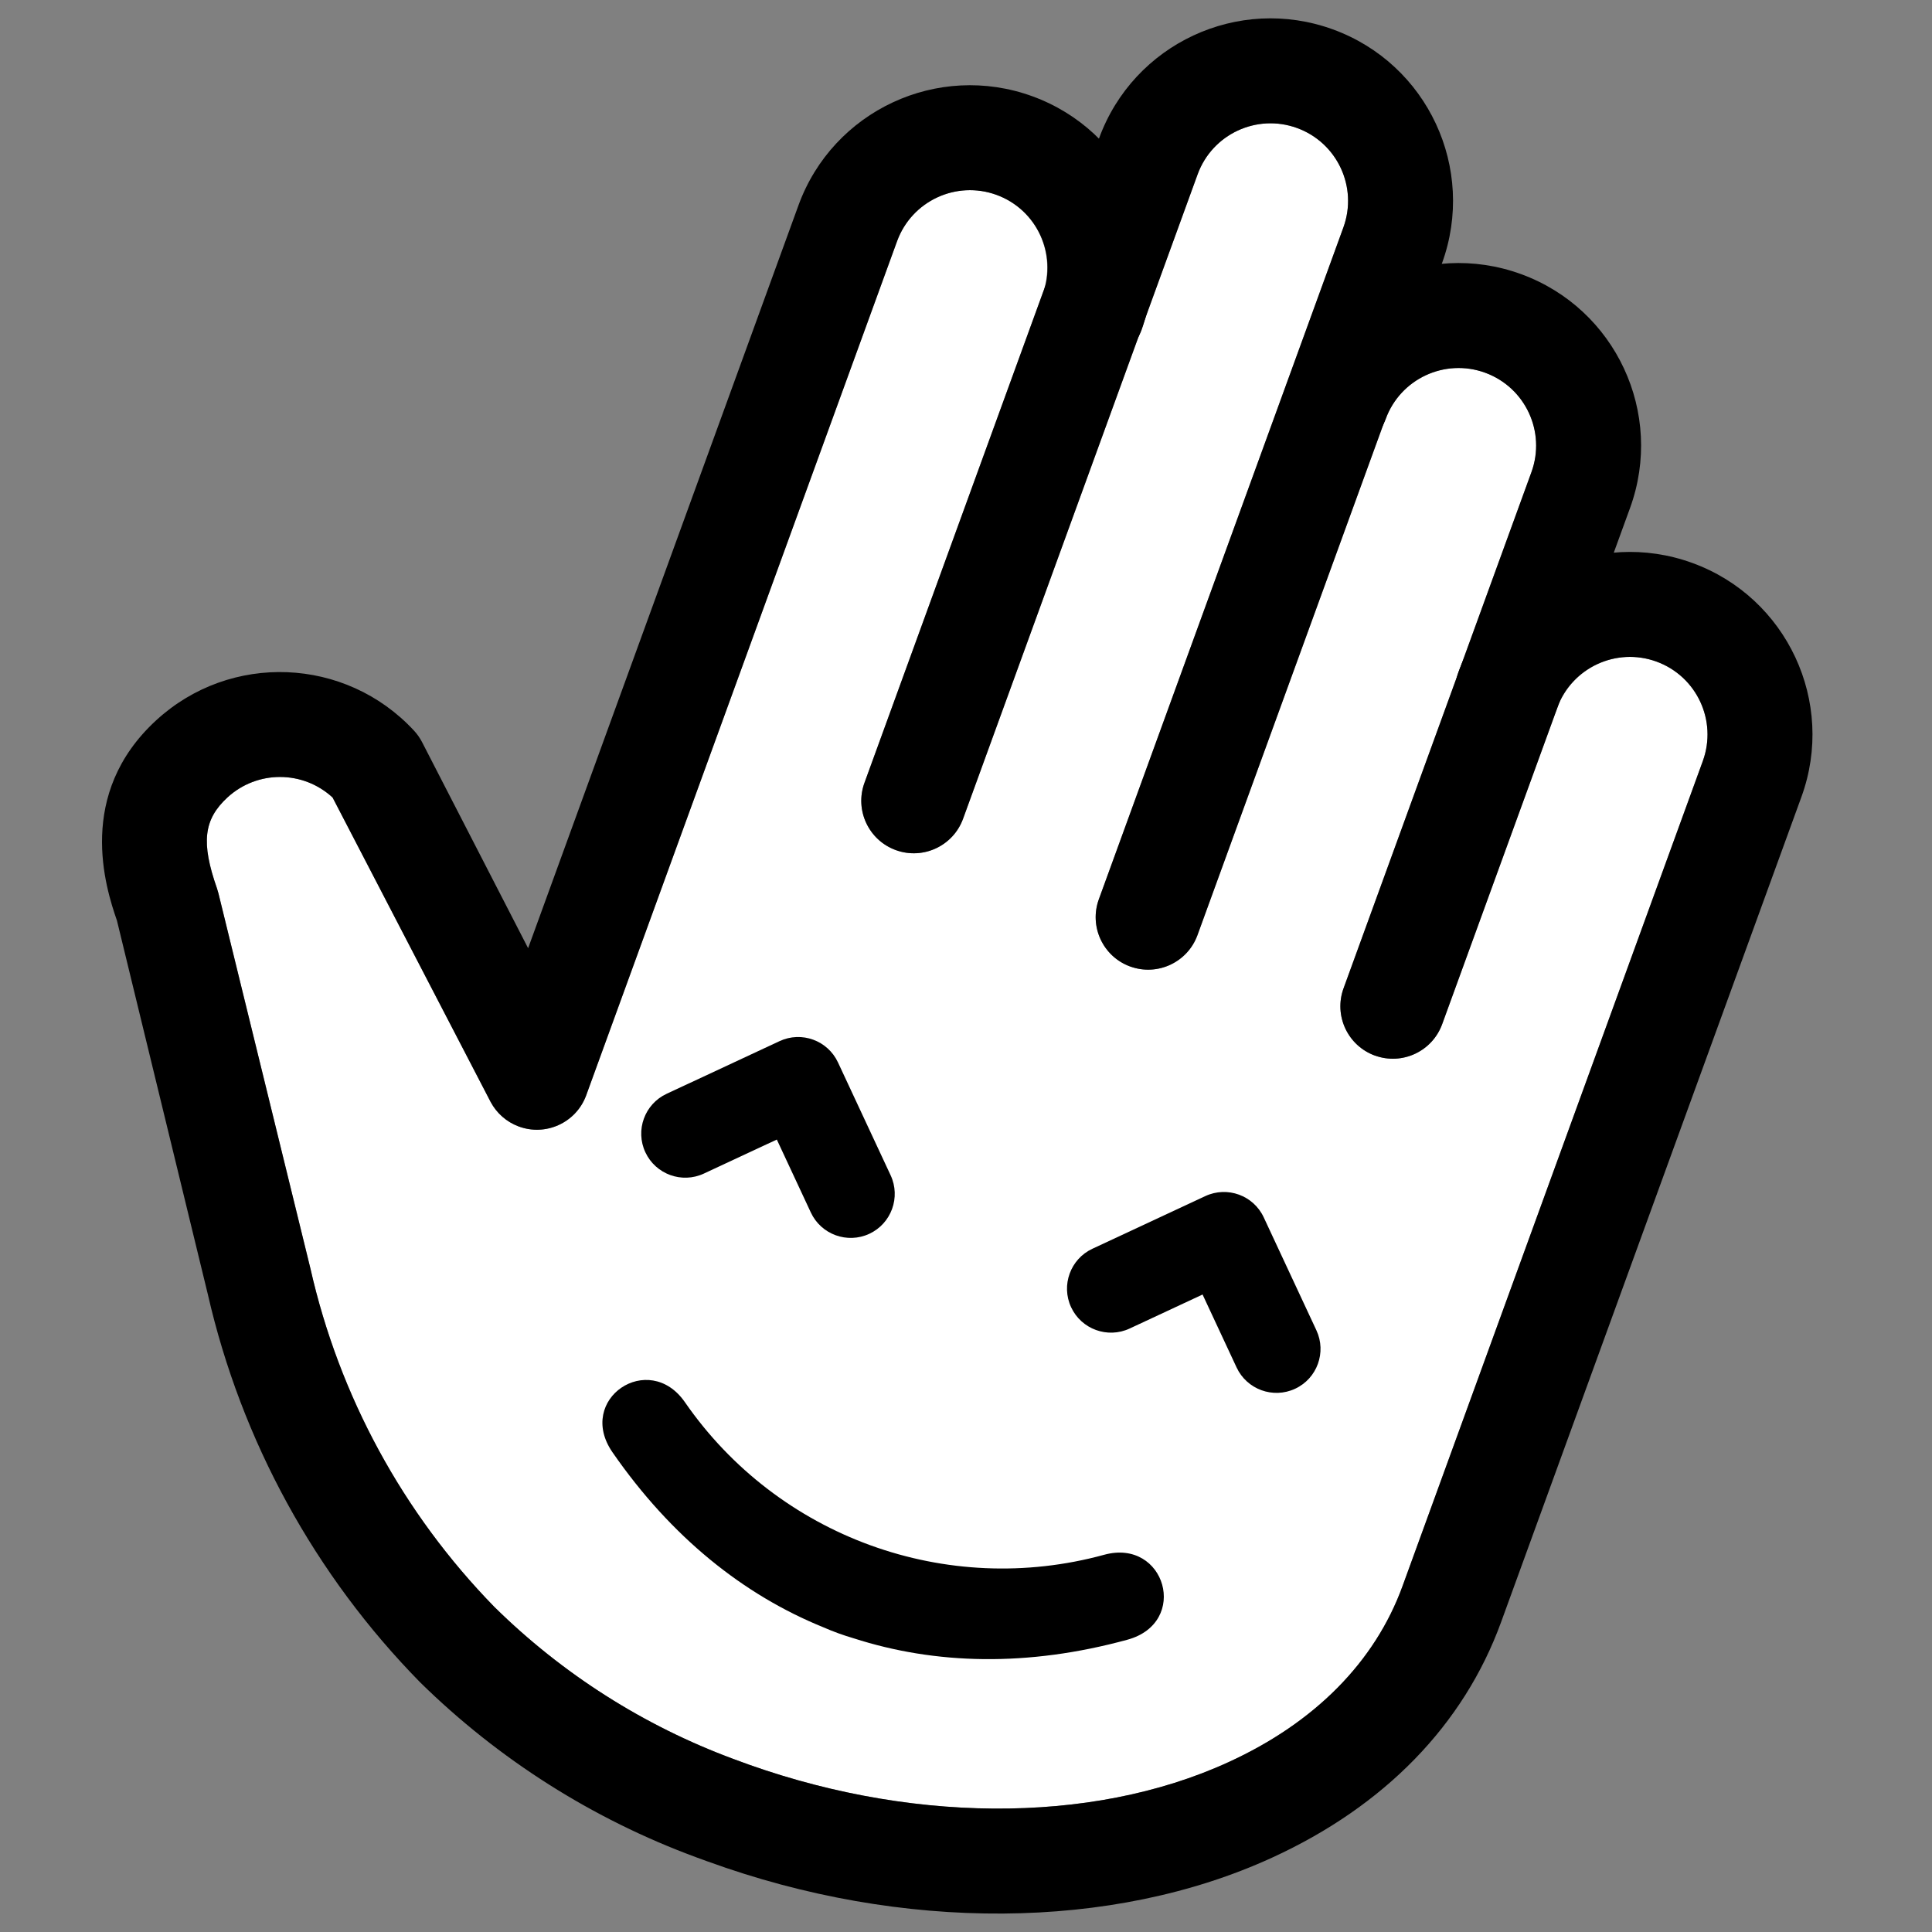
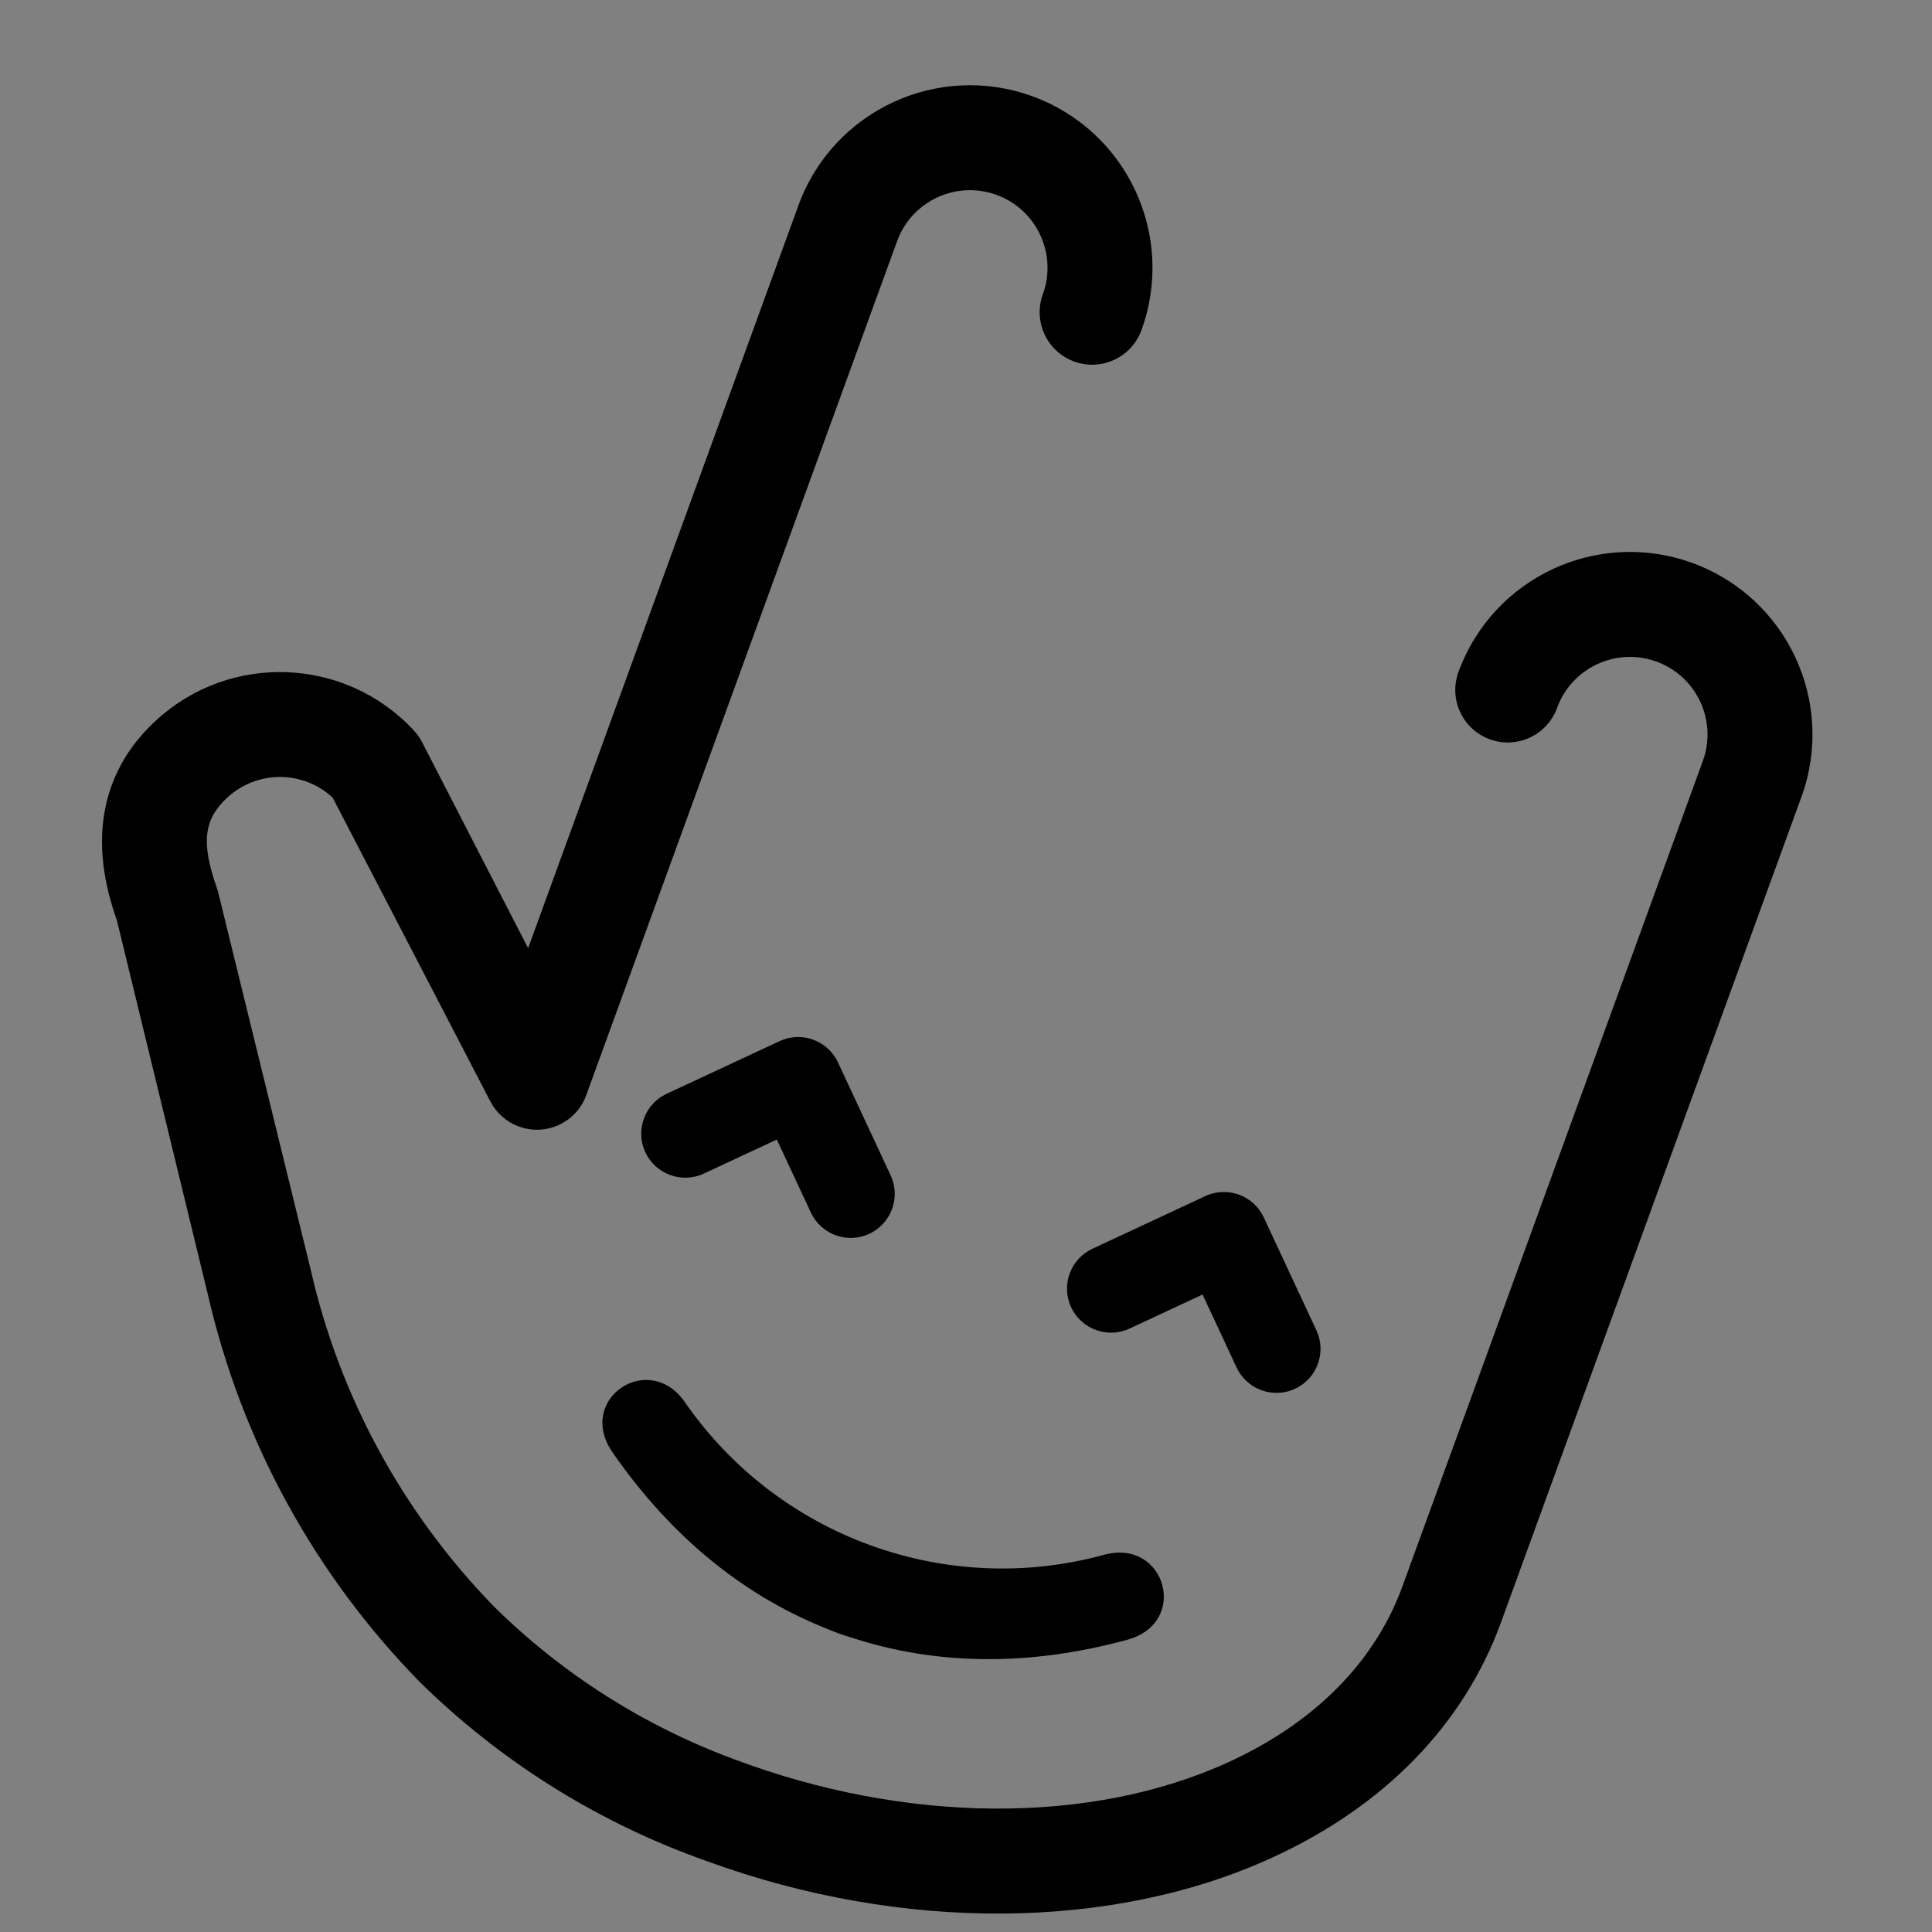
<svg xmlns="http://www.w3.org/2000/svg" id="a" viewBox="0 0 1000 1000">
  <rect x="0" y="0" width="1000" height="1000" fill="#808080" stroke="none" />
  <defs>
    <style>.c{fill:none;}.d{fill-rule:evenodd;}.e,.f{fill:#fff;}.f{opacity:0;}</style>
  </defs>
  <g id="b">
    <rect class="c" x="58.4" y="-14.89" width="920.91" height="1001.77" transform="translate(197.51 -148.15) rotate(20)" />
-     <path class="e" d="M711.65,546.37c-14.09-5.13-21.36-20.71-16.23-34.81l59.26-162.82c.1-.29.12-.59.22-.88.21-.57.48-1.09.7-1.65l37.07-101.84c7.58-20.84-3.16-43.87-23.99-51.46-20.84-7.58-43.87,3.16-51.46,23.99-.21.58-.54,1.07-.78,1.63l-96.63,265.5c-5.13,14.09-20.71,21.36-34.81,16.23-14.09-5.13-21.36-20.71-16.23-34.81l126.57-347.74c7.58-20.84-3.16-43.87-23.99-51.46-20.84-7.58-43.87,3.16-51.46,23.99l-27.48,75.5c-.52,1.72-.96,3.44-1.59,5.15-.32.87-.79,1.63-1.18,2.44l-91.16,250.45c-5.13,14.09-20.71,21.36-34.81,16.23s-21.36-20.71-16.23-34.81l93-255.51c5.82-20.11-4.69-41.56-24.66-48.83-20.84-7.58-43.87,3.16-51.46,23.99l-161,442.33c-5.3,14.03-20.97,21.11-35,15.81-6.15-2.32-11.24-6.79-14.34-12.58l-81.83-157.62c-15.37-14.16-39.01-14.18-54.41-.05-12.34,11.4-13.78,23.31-5.41,47.16l.73,2.48,47.61,194.2c14.93,66.03,47.86,126.63,95.13,175.08,35.23,34.74,77.43,61.59,123.82,78.78,88.66,33.52,184.77,34.4,256.22,1.65,44.72-20.43,75.85-51.97,90.09-91.09l155.45-427.11c7.58-20.84-3.16-43.87-23.99-51.46-20.55-7.48-43.17,2.91-51.06,23.18l-59.88,164.51c-5.13,14.09-20.71,21.36-34.81,16.23Z" />
-     <path d="M584.99,500.27c-14.09-5.13-21.36-20.71-16.23-34.81l126.57-347.74c7.58-20.84-3.16-43.87-23.99-51.46-20.84-7.58-43.87,3.16-51.46,23.99l-121.4,333.53c-5.13,14.09-20.71,21.36-34.81,16.23-14.09-5.13-21.36-20.71-16.23-34.81l121.4-333.53c17.84-49.02,72.05-74.3,121.07-56.46,49.02,17.84,74.3,72.05,56.46,121.07l-126.57,347.74c-5.13,14.09-20.71,21.36-34.81,16.23Z" />
-     <path d="M711.65,546.37c-14.09-5.13-21.36-20.71-16.23-34.81l97.25-267.19c7.58-20.84-3.16-43.87-23.99-51.46-20.84-7.58-43.87,3.16-51.46,23.99-5.13,14.09-20.71,21.36-34.81,16.23-14.09-5.13-21.36-20.71-16.23-34.81,17.84-49.02,72.05-74.3,121.07-56.46,49.02,17.84,74.3,72.05,56.46,121.07l-97.25,267.19c-5.13,14.09-20.71,21.36-34.81,16.23Z" />
    <path d="M366.3,963.5l-5.95-2.17c-53.49-19.72-102.19-50.57-142.86-90.53-54.51-55.51-92.56-125.04-109.92-200.88l-47.03-193.41c-6.03-17.32-21.23-65.53,20.3-103.68,38.34-35.27,97.99-32.9,133.42,5.31,1.66,1.79,3.07,3.79,4.19,5.96l54.9,106.68L413.28,106.29c17.84-49.02,72.05-74.3,121.07-56.46,49.02,17.84,74.3,72.05,56.46,121.07-5.13,14.09-20.71,21.36-34.81,16.23-14.09-5.13-21.36-20.71-16.23-34.81,7.58-20.84-3.16-43.87-23.99-51.46-20.84-7.58-43.87,3.16-51.46,23.99l-161,442.33c-5.3,14.03-20.97,21.11-35,15.81-6.15-2.32-11.24-6.79-14.34-12.58l-81.83-157.62c-15.37-14.16-39.01-14.18-54.41-.05-12.34,11.4-13.78,23.31-5.41,47.16l.73,2.48,47.61,194.2c14.93,66.03,47.86,126.62,95.13,175.08,35.23,34.74,77.43,61.59,123.82,78.78,88.66,33.52,184.77,34.4,256.22,1.65,44.72-20.43,75.85-51.96,90.09-91.09l155.45-427.1c7.58-20.84-3.16-43.87-23.99-51.46-20.84-7.58-43.87,3.16-51.46,23.99-5.13,14.09-20.71,21.36-34.81,16.23-14.09-5.13-21.36-20.71-16.23-34.81,17.84-49.02,72.05-74.3,121.07-56.46,49.02,17.84,74.3,72.05,56.46,121.07l-155.48,427.19c-19.32,53.08-60.28,95.2-118.53,121.87-82.68,37.92-191.49,38.58-292.12,1.96Z" />
    <rect class="c" x="306.48" y="515.05" width="371.24" height="340.59" transform="translate(264.08 -126.98) rotate(20)" />
    <path class="d" d="M450.66,799.88c37.96,13.77,80.05,16.04,120.85,4.87,31.67-8.67,44.35,35.11,12.05,43.96-51.6,14.12-99.41,12.92-141.77-.75-5.31-1.55-10.55-3.45-15.7-5.71-41.23-16.75-78.64-46.57-109.07-90.55-19.05-27.55,18.8-52.93,37.49-25.93,24.12,34.87,57.92,60.19,95.92,74.03l.21.08Z" />
    <path class="d" d="M584.69,687.65l37.76-17.61,17.61,37.76c5.31,11.39,18.89,16.33,30.28,11.02,11.41-5.3,16.35-18.88,11.02-30.28l-27.24-58.41c-5.3-11.41-18.86-16.35-30.28-11.02l-58.41,27.24c-11.39,5.31-16.33,18.89-11.02,30.28,5.31,11.39,18.89,16.33,30.28,11.02h0Z" />
    <path class="d" d="M364.32,607.44l37.76-17.61,17.61,37.76c5.31,11.39,18.89,16.33,30.28,11.02,11.39-5.31,16.33-18.89,11.02-30.28l-27.24-58.41c-5.33-11.42-18.88-16.35-30.28-11.02l-58.41,27.24c-11.41,5.3-16.35,18.88-11.02,30.28,5.31,11.39,18.89,16.33,30.28,11.02h0Z" />
    <rect class="f" x="287.32" y="517.76" width="483.94" height="455.72" transform="translate(286.94 -136.06) rotate(20)" />
  </g>
</svg>